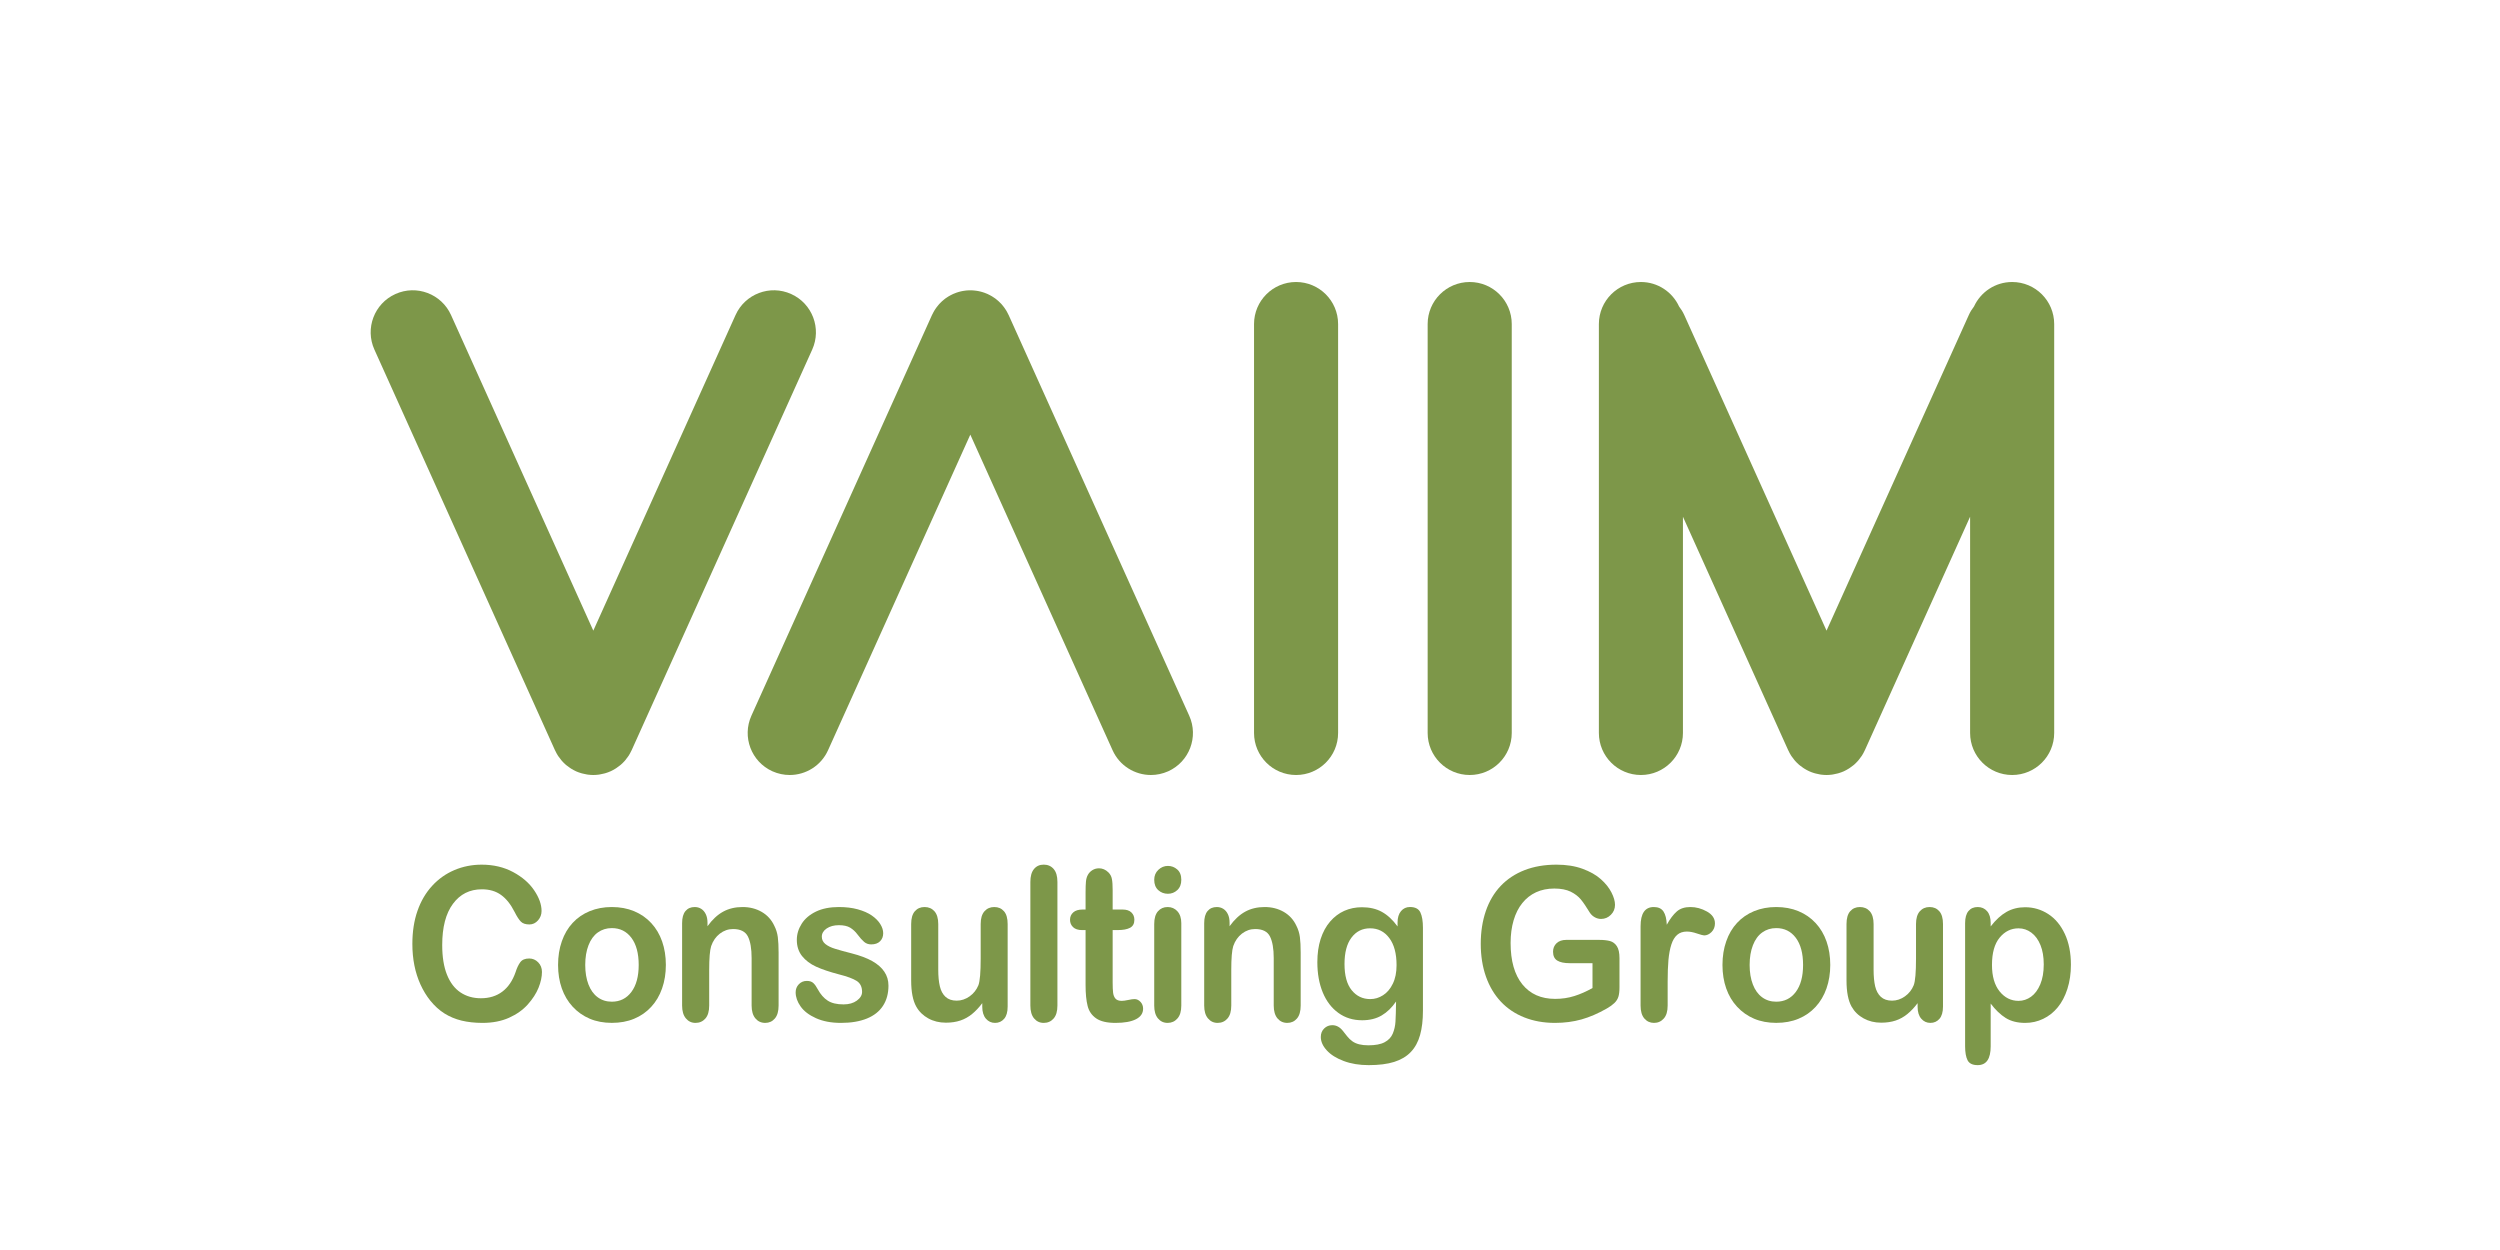
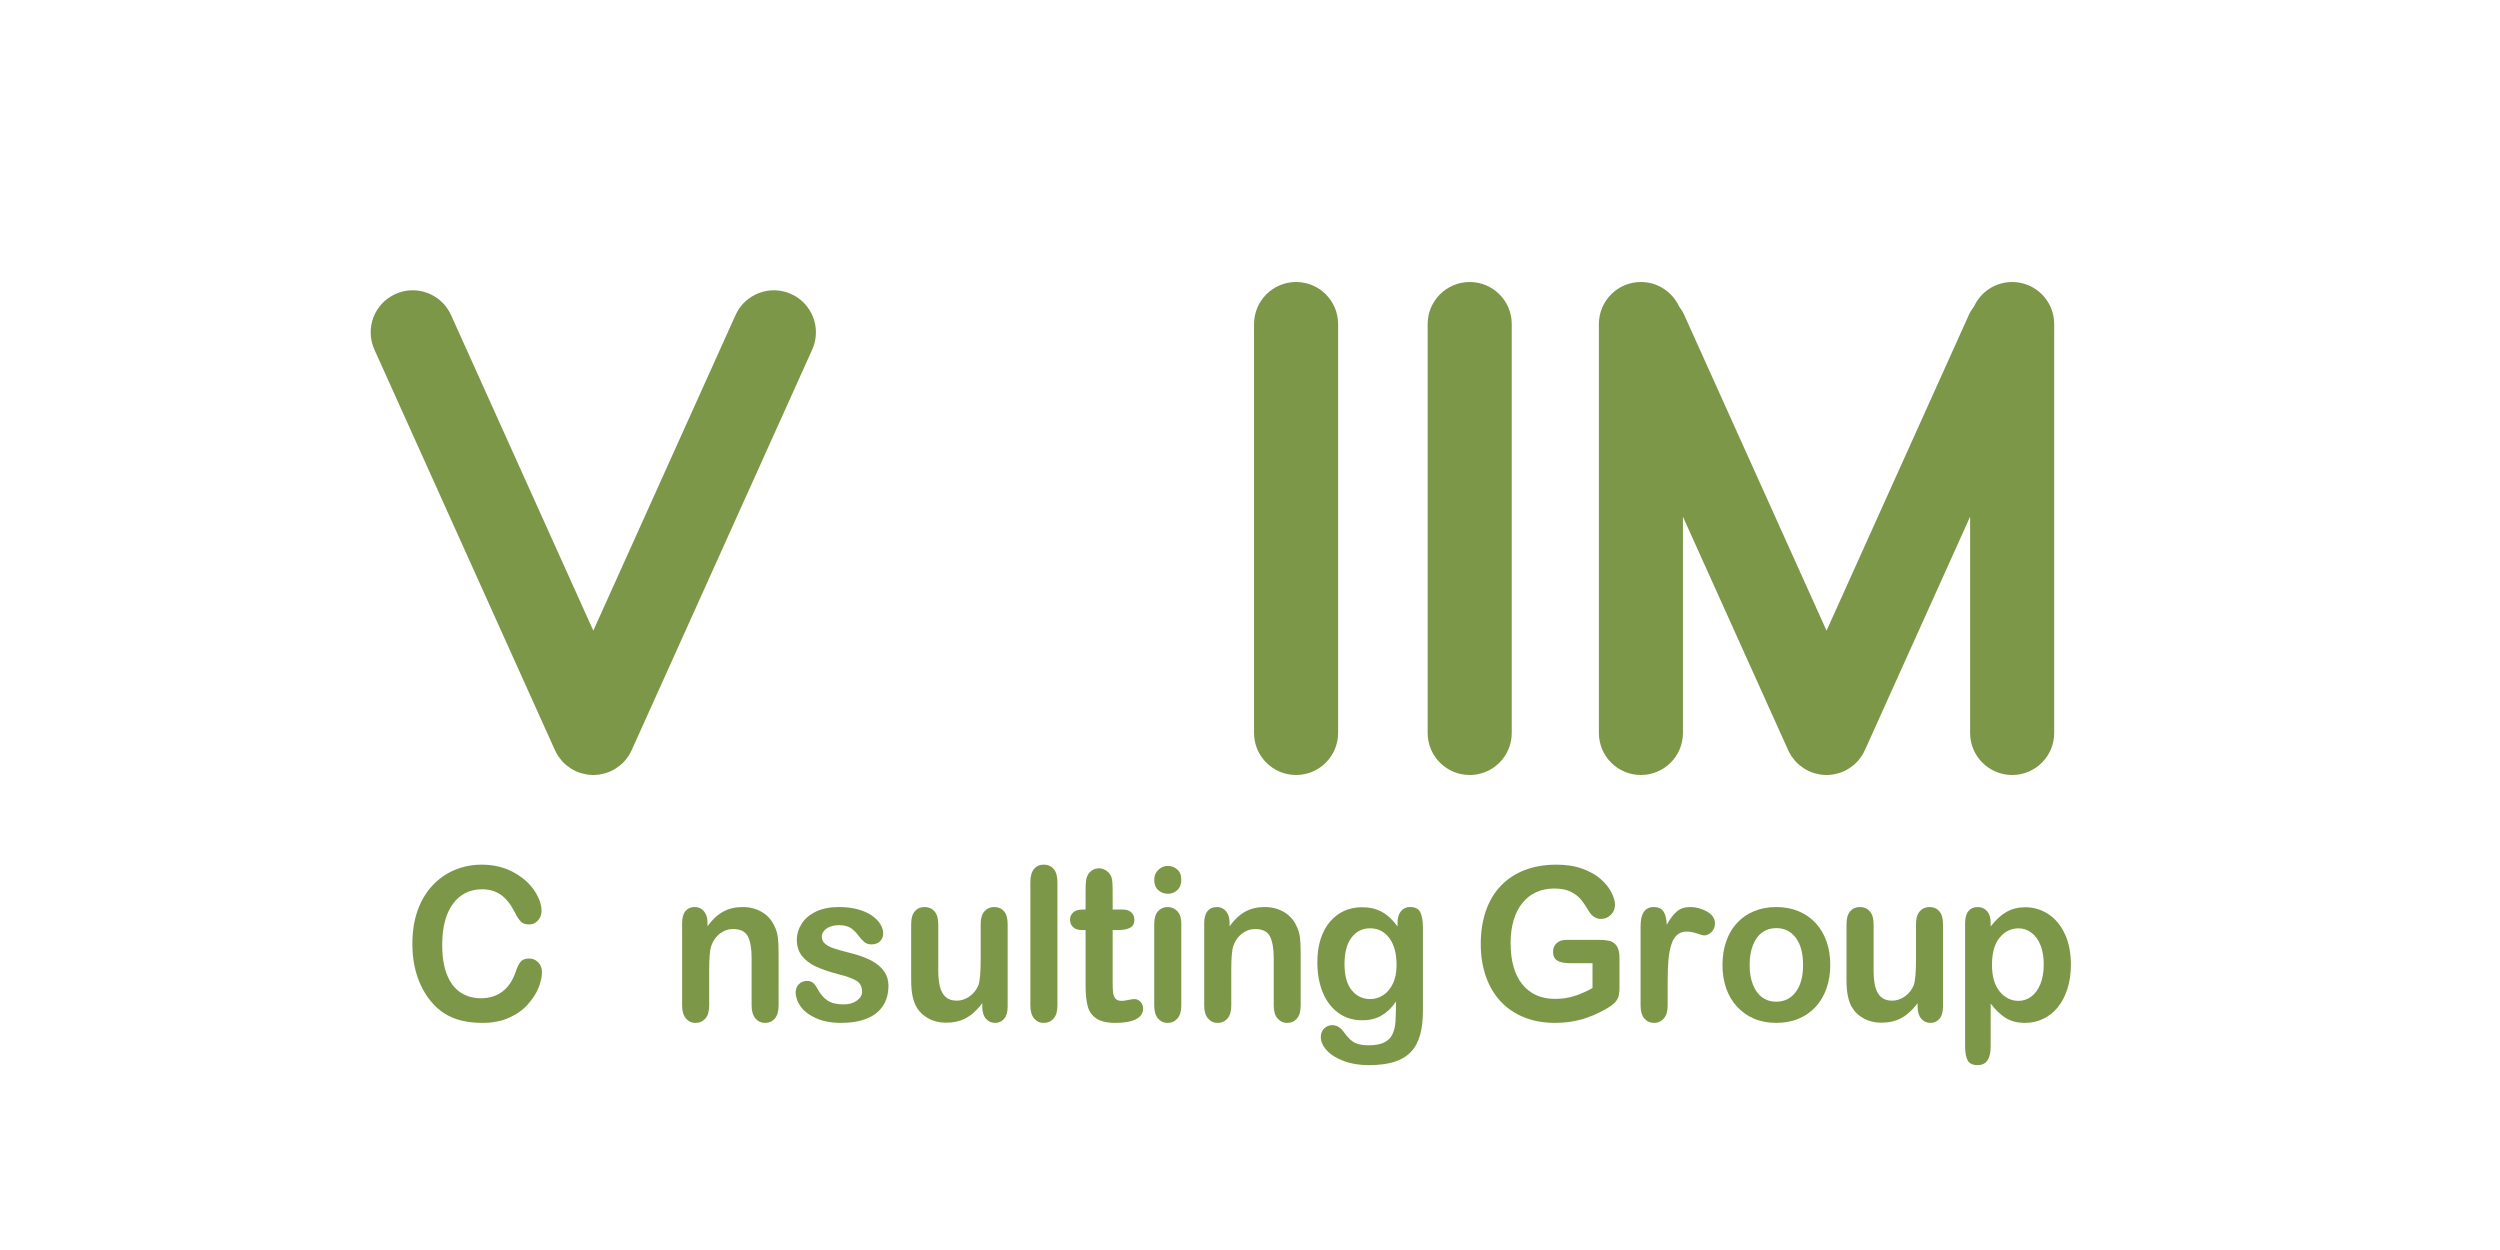
<svg xmlns="http://www.w3.org/2000/svg" width="500" zoomAndPan="magnify" viewBox="0 0 375 187.5" height="250" preserveAspectRatio="xMidYMid meet" version="1.0">
  <path fill="#7d9749" d="M 81.293 145.793 C 81.293 146.523 81.121 147.312 80.781 148.164 C 80.438 149.016 79.898 149.848 79.168 150.668 C 78.434 151.488 77.496 152.152 76.355 152.664 C 75.215 153.176 73.887 153.434 72.371 153.434 C 71.219 153.434 70.172 153.316 69.23 153.09 C 68.289 152.859 67.434 152.5 66.664 152.016 C 65.898 151.531 65.191 150.891 64.547 150.098 C 63.969 149.375 63.48 148.57 63.074 147.68 C 62.668 146.785 62.363 145.832 62.16 144.82 C 61.957 143.809 61.855 142.734 61.855 141.598 C 61.855 139.75 62.109 138.094 62.621 136.633 C 63.129 135.172 63.863 133.922 64.816 132.883 C 65.766 131.844 66.883 131.055 68.16 130.512 C 69.438 129.969 70.805 129.699 72.25 129.699 C 74.016 129.699 75.586 130.07 76.965 130.809 C 78.344 131.551 79.398 132.465 80.133 133.559 C 80.867 134.648 81.234 135.68 81.234 136.648 C 81.234 137.184 81.055 137.652 80.699 138.059 C 80.34 138.465 79.91 138.668 79.406 138.668 C 78.84 138.668 78.414 138.527 78.133 138.246 C 77.852 137.965 77.535 137.477 77.188 136.789 C 76.613 135.652 75.938 134.801 75.156 134.238 C 74.379 133.676 73.422 133.395 72.281 133.395 C 70.465 133.395 69.02 134.117 67.945 135.57 C 66.867 137.02 66.332 139.082 66.332 141.754 C 66.332 143.539 66.57 145.023 67.047 146.207 C 67.52 147.391 68.195 148.277 69.066 148.859 C 69.941 149.445 70.961 149.738 72.133 149.738 C 73.402 149.738 74.473 149.406 75.352 148.742 C 76.23 148.082 76.891 147.105 77.336 145.824 C 77.527 145.219 77.758 144.723 78.035 144.344 C 78.312 143.961 78.762 143.773 79.375 143.773 C 79.898 143.773 80.352 143.965 80.73 144.352 C 81.105 144.738 81.293 145.219 81.293 145.793 " fill-opacity="1" fill-rule="nonzero" />
-   <path fill="#7d9749" d="M 95.805 144.742 C 95.805 143 95.438 141.641 94.711 140.672 C 93.98 139.699 93 139.215 91.773 139.215 C 90.98 139.215 90.281 139.434 89.676 139.867 C 89.07 140.301 88.605 140.938 88.277 141.785 C 87.949 142.629 87.785 143.613 87.785 144.742 C 87.785 145.859 87.949 146.836 88.27 147.672 C 88.594 148.504 89.051 149.145 89.652 149.586 C 90.254 150.031 90.961 150.254 91.773 150.254 C 93 150.254 93.98 149.766 94.711 148.789 C 95.438 147.812 95.805 146.465 95.805 144.742 M 99.879 144.742 C 99.879 146.016 99.691 147.191 99.312 148.266 C 98.938 149.34 98.391 150.262 97.676 151.035 C 96.965 151.809 96.109 152.402 95.121 152.812 C 94.129 153.227 93.012 153.43 91.773 153.43 C 90.543 153.43 89.438 153.223 88.457 152.805 C 87.473 152.387 86.625 151.789 85.906 151.012 C 85.188 150.234 84.641 149.316 84.27 148.258 C 83.898 147.199 83.711 146.027 83.711 144.742 C 83.711 143.445 83.898 142.266 84.277 141.188 C 84.652 140.113 85.191 139.195 85.898 138.434 C 86.602 137.672 87.453 137.086 88.457 136.672 C 89.457 136.262 90.562 136.055 91.773 136.055 C 93 136.055 94.117 136.262 95.121 136.68 C 96.121 137.098 96.977 137.691 97.691 138.465 C 98.406 139.238 98.949 140.156 99.32 141.219 C 99.691 142.285 99.879 143.457 99.879 144.742 " fill-opacity="1" fill-rule="nonzero" />
  <path fill="#7d9749" d="M 106.125 138.418 L 106.125 138.934 C 106.84 137.945 107.621 137.215 108.469 136.75 C 109.316 136.285 110.289 136.055 111.391 136.055 C 112.461 136.055 113.418 136.301 114.262 136.789 C 115.102 137.277 115.734 137.977 116.148 138.871 C 116.418 139.395 116.59 139.957 116.672 140.562 C 116.75 141.168 116.789 141.941 116.789 142.879 L 116.789 150.832 C 116.789 151.691 116.605 152.336 116.23 152.773 C 115.859 153.211 115.375 153.434 114.781 153.434 C 114.176 153.434 113.684 153.207 113.309 152.758 C 112.934 152.309 112.742 151.668 112.742 150.832 L 112.742 143.711 C 112.742 142.301 112.559 141.223 112.188 140.477 C 111.812 139.73 111.07 139.355 109.961 139.355 C 109.238 139.355 108.578 139.586 107.984 140.039 C 107.391 140.492 106.953 141.117 106.676 141.91 C 106.477 142.547 106.379 143.734 106.379 145.48 L 106.379 150.832 C 106.379 151.699 106.188 152.348 105.805 152.781 C 105.422 153.215 104.93 153.434 104.324 153.434 C 103.738 153.434 103.258 153.207 102.883 152.758 C 102.504 152.309 102.316 151.668 102.316 150.832 L 102.316 138.48 C 102.316 137.668 102.484 137.059 102.824 136.656 C 103.16 136.254 103.621 136.055 104.207 136.055 C 104.562 136.055 104.887 136.141 105.172 136.32 C 105.461 136.496 105.691 136.766 105.863 137.117 C 106.039 137.473 106.125 137.906 106.125 138.418 " fill-opacity="1" fill-rule="nonzero" />
  <path fill="#7d9749" d="M 133.27 147.844 C 133.27 149.023 132.996 150.031 132.449 150.871 C 131.902 151.711 131.098 152.348 130.031 152.781 C 128.965 153.215 127.668 153.434 126.145 153.434 C 124.688 153.434 123.438 153.195 122.395 152.727 C 121.355 152.258 120.586 151.672 120.09 150.965 C 119.594 150.262 119.348 149.555 119.348 148.844 C 119.348 148.375 119.504 147.973 119.82 147.641 C 120.141 147.305 120.543 147.137 121.027 147.137 C 121.453 147.137 121.781 147.246 122.008 147.465 C 122.238 147.684 122.457 147.992 122.664 148.391 C 123.078 149.152 123.578 149.723 124.16 150.098 C 124.738 150.473 125.527 150.66 126.531 150.66 C 127.344 150.66 128.012 150.469 128.531 150.09 C 129.051 149.707 129.312 149.273 129.312 148.781 C 129.312 148.031 129.043 147.484 128.5 147.137 C 127.961 146.793 127.07 146.465 125.832 146.152 C 124.434 145.785 123.297 145.402 122.418 145 C 121.539 144.598 120.84 144.07 120.312 143.414 C 119.789 142.754 119.523 141.945 119.523 140.984 C 119.523 140.129 119.77 139.32 120.254 138.559 C 120.738 137.797 121.457 137.188 122.402 136.734 C 123.348 136.281 124.492 136.055 125.832 136.055 C 126.883 136.055 127.828 136.168 128.664 136.398 C 129.504 136.629 130.203 136.938 130.762 137.32 C 131.32 137.707 131.75 138.137 132.039 138.605 C 132.332 139.074 132.48 139.535 132.48 139.984 C 132.48 140.473 132.324 140.875 132.012 141.188 C 131.699 141.504 131.254 141.66 130.68 141.66 C 130.266 141.66 129.91 141.535 129.617 141.281 C 129.324 141.031 128.988 140.656 128.613 140.156 C 128.305 139.738 127.941 139.406 127.527 139.152 C 127.109 138.902 126.547 138.777 125.832 138.777 C 125.098 138.777 124.488 138.941 124 139.27 C 123.516 139.602 123.273 140.012 123.273 140.5 C 123.273 140.949 123.453 141.316 123.809 141.605 C 124.164 141.891 124.645 142.129 125.254 142.316 C 125.855 142.504 126.688 142.734 127.75 143.004 C 129.008 143.328 130.039 143.715 130.836 144.164 C 131.633 144.613 132.238 145.141 132.648 145.754 C 133.062 146.363 133.27 147.059 133.27 147.844 " fill-opacity="1" fill-rule="nonzero" />
  <path fill="#7d9749" d="M 147.34 151.02 L 147.34 150.473 C 146.855 151.121 146.344 151.664 145.809 152.102 C 145.273 152.539 144.688 152.867 144.055 153.078 C 143.418 153.293 142.695 153.402 141.883 153.402 C 140.902 153.402 140.02 153.188 139.242 152.758 C 138.465 152.332 137.859 151.742 137.438 150.988 C 136.93 150.082 136.676 148.777 136.676 147.074 L 136.676 138.605 C 136.676 137.75 136.859 137.109 137.227 136.688 C 137.594 136.266 138.078 136.055 138.684 136.055 C 139.301 136.055 139.793 136.27 140.172 136.695 C 140.547 137.125 140.738 137.762 140.738 138.605 L 140.738 145.449 C 140.738 146.438 140.816 147.27 140.977 147.945 C 141.133 148.617 141.418 149.145 141.832 149.527 C 142.242 149.906 142.801 150.098 143.504 150.098 C 144.188 150.098 144.832 149.883 145.438 149.457 C 146.043 149.027 146.48 148.469 146.762 147.781 C 146.988 147.176 147.102 145.848 147.102 143.805 L 147.102 138.605 C 147.102 137.762 147.289 137.125 147.668 136.695 C 148.043 136.27 148.535 136.055 149.141 136.055 C 149.746 136.055 150.23 136.266 150.598 136.688 C 150.965 137.109 151.148 137.75 151.148 138.605 L 151.148 150.988 C 151.148 151.805 150.973 152.414 150.621 152.82 C 150.27 153.227 149.812 153.434 149.258 153.434 C 148.703 153.434 148.246 153.219 147.883 152.797 C 147.523 152.375 147.34 151.781 147.34 151.02 " fill-opacity="1" fill-rule="nonzero" />
  <path fill="#7d9749" d="M 154.555 150.832 L 154.555 132.297 C 154.555 131.441 154.734 130.793 155.098 130.355 C 155.457 129.918 155.945 129.695 156.559 129.695 C 157.176 129.695 157.672 129.914 158.047 130.348 C 158.426 130.781 158.613 131.43 158.613 132.297 L 158.613 150.832 C 158.613 151.699 158.422 152.348 158.039 152.781 C 157.66 153.215 157.164 153.434 156.559 153.434 C 155.965 153.434 155.484 153.207 155.109 152.758 C 154.738 152.309 154.555 151.668 154.555 150.832 " fill-opacity="1" fill-rule="nonzero" />
  <path fill="#7d9749" d="M 162.391 136.43 L 162.836 136.43 L 162.836 133.863 C 162.836 133.172 162.855 132.633 162.891 132.242 C 162.926 131.852 163.023 131.516 163.18 131.23 C 163.34 130.941 163.566 130.703 163.863 130.52 C 164.16 130.336 164.492 130.246 164.859 130.246 C 165.375 130.246 165.844 130.449 166.258 130.855 C 166.535 131.129 166.715 131.457 166.785 131.852 C 166.863 132.242 166.898 132.797 166.898 133.52 L 166.898 136.43 L 168.387 136.43 C 168.961 136.43 169.398 136.57 169.703 136.859 C 170.004 137.148 170.156 137.516 170.156 137.965 C 170.156 138.539 169.941 138.938 169.508 139.168 C 169.078 139.398 168.461 139.512 167.656 139.512 L 166.898 139.512 L 166.898 147.371 C 166.898 148.039 166.922 148.555 166.965 148.914 C 167.012 149.273 167.129 149.566 167.32 149.793 C 167.516 150.016 167.832 150.129 168.266 150.129 C 168.504 150.129 168.828 150.082 169.234 149.996 C 169.641 149.906 169.957 149.863 170.188 149.863 C 170.512 149.863 170.809 150 171.07 150.277 C 171.332 150.555 171.465 150.895 171.465 151.301 C 171.465 151.992 171.105 152.52 170.395 152.883 C 169.68 153.25 168.652 153.434 167.316 153.434 C 166.047 153.434 165.082 153.207 164.43 152.758 C 163.777 152.309 163.344 151.691 163.145 150.895 C 162.938 150.102 162.836 149.043 162.836 147.719 L 162.836 139.512 L 162.301 139.512 C 161.719 139.512 161.27 139.367 160.965 139.074 C 160.656 138.781 160.504 138.414 160.504 137.965 C 160.504 137.516 160.664 137.148 160.988 136.859 C 161.309 136.57 161.777 136.43 162.391 136.43 " fill-opacity="1" fill-rule="nonzero" />
  <path fill="#7d9749" d="M 177.195 138.48 L 177.195 150.832 C 177.195 151.691 177.004 152.336 176.613 152.773 C 176.23 153.211 175.738 153.434 175.145 153.434 C 174.547 153.434 174.066 153.207 173.691 152.758 C 173.32 152.309 173.133 151.668 173.133 150.832 L 173.133 138.605 C 173.133 137.762 173.32 137.125 173.691 136.695 C 174.066 136.27 174.547 136.055 175.145 136.055 C 175.738 136.055 176.23 136.27 176.613 136.695 C 177.004 137.125 177.195 137.719 177.195 138.48 M 175.188 134.066 C 174.621 134.066 174.141 133.883 173.738 133.52 C 173.336 133.152 173.133 132.637 173.133 131.969 C 173.133 131.363 173.34 130.863 173.754 130.473 C 174.164 130.082 174.641 129.887 175.188 129.887 C 175.711 129.887 176.18 130.062 176.586 130.418 C 176.992 130.773 177.195 131.289 177.195 131.969 C 177.195 132.625 176.996 133.137 176.598 133.512 C 176.203 133.879 175.73 134.066 175.188 134.066 " fill-opacity="1" fill-rule="nonzero" />
  <path fill="#7d9749" d="M 184.438 138.418 L 184.438 138.934 C 185.152 137.945 185.934 137.215 186.781 136.75 C 187.629 136.285 188.602 136.055 189.703 136.055 C 190.773 136.055 191.73 136.301 192.574 136.789 C 193.414 137.277 194.047 137.977 194.461 138.871 C 194.73 139.395 194.902 139.957 194.984 140.562 C 195.062 141.168 195.102 141.941 195.102 142.879 L 195.102 150.832 C 195.102 151.691 194.918 152.336 194.547 152.773 C 194.172 153.211 193.688 153.434 193.094 153.434 C 192.488 153.434 192 153.207 191.621 152.758 C 191.246 152.309 191.059 151.668 191.059 150.832 L 191.059 143.711 C 191.059 142.301 190.871 141.223 190.5 140.477 C 190.125 139.73 189.387 139.355 188.277 139.355 C 187.551 139.355 186.891 139.586 186.297 140.039 C 185.703 140.492 185.266 141.117 184.988 141.91 C 184.789 142.547 184.691 143.734 184.691 145.48 L 184.691 150.832 C 184.691 151.699 184.5 152.348 184.117 152.781 C 183.738 153.215 183.242 153.434 182.637 153.434 C 182.055 153.434 181.57 153.207 181.195 152.758 C 180.816 152.309 180.629 151.668 180.629 150.832 L 180.629 138.48 C 180.629 137.668 180.797 137.059 181.137 136.656 C 181.473 136.254 181.934 136.055 182.52 136.055 C 182.875 136.055 183.199 136.141 183.484 136.32 C 183.773 136.496 184.004 136.766 184.176 137.117 C 184.352 137.473 184.438 137.906 184.438 138.418 " fill-opacity="1" fill-rule="nonzero" />
  <path fill="#7d9749" d="M 201.676 144.602 C 201.676 146.336 202.035 147.645 202.754 148.531 C 203.473 149.418 204.402 149.863 205.543 149.863 C 206.219 149.863 206.855 149.672 207.453 149.289 C 208.055 148.91 208.543 148.336 208.918 147.566 C 209.297 146.801 209.484 145.867 209.484 144.773 C 209.484 143.031 209.121 141.672 208.391 140.703 C 207.664 139.73 206.703 139.246 205.512 139.246 C 204.352 139.246 203.422 139.711 202.723 140.641 C 202.023 141.566 201.676 142.891 201.676 144.602 M 213.441 139.184 L 213.441 151.598 C 213.441 153.02 213.297 154.238 213.008 155.262 C 212.723 156.285 212.262 157.129 211.625 157.797 C 210.992 158.465 210.16 158.961 209.133 159.285 C 208.109 159.609 206.832 159.77 205.305 159.77 C 203.906 159.77 202.656 159.566 201.559 159.152 C 200.457 158.742 199.609 158.207 199.016 157.555 C 198.418 156.902 198.121 156.234 198.121 155.543 C 198.121 155.023 198.289 154.598 198.629 154.27 C 198.965 153.941 199.371 153.777 199.848 153.777 C 200.441 153.777 200.961 154.051 201.41 154.605 C 201.625 154.887 201.852 155.172 202.086 155.457 C 202.316 155.746 202.574 155.992 202.859 156.195 C 203.141 156.398 203.48 156.547 203.879 156.648 C 204.273 156.746 204.73 156.797 205.246 156.797 C 206.297 156.797 207.113 156.645 207.691 156.336 C 208.273 156.027 208.68 155.598 208.914 155.043 C 209.145 154.488 209.281 153.898 209.32 153.266 C 209.359 152.637 209.391 151.621 209.41 150.223 C 208.785 151.141 208.066 151.84 207.246 152.32 C 206.43 152.801 205.453 153.039 204.324 153.039 C 202.965 153.039 201.777 152.676 200.762 151.941 C 199.746 151.211 198.965 150.191 198.418 148.875 C 197.875 147.559 197.602 146.043 197.602 144.32 C 197.602 143.035 197.766 141.879 198.098 140.844 C 198.434 139.812 198.906 138.938 199.52 138.23 C 200.133 137.52 200.844 136.984 201.645 136.625 C 202.449 136.266 203.332 136.086 204.293 136.086 C 205.445 136.086 206.441 136.316 207.281 136.781 C 208.125 137.246 208.91 137.973 209.633 138.965 L 209.633 138.387 C 209.633 137.645 209.809 137.07 210.156 136.664 C 210.5 136.258 210.945 136.051 211.492 136.051 C 212.277 136.051 212.797 136.32 213.055 136.859 C 213.312 137.398 213.441 138.172 213.441 139.184 " fill-opacity="1" fill-rule="nonzero" />
  <path fill="#7d9749" d="M 242.922 143.711 L 242.922 148.109 C 242.922 148.691 242.867 149.16 242.758 149.512 C 242.648 149.859 242.449 150.176 242.156 150.457 C 241.863 150.738 241.488 151.012 241.031 151.27 C 239.715 152.023 238.445 152.57 237.227 152.914 C 236.004 153.258 234.676 153.434 233.238 153.434 C 231.562 153.434 230.035 153.16 228.66 152.617 C 227.281 152.074 226.105 151.285 225.133 150.254 C 224.16 149.219 223.414 147.969 222.895 146.496 C 222.375 145.023 222.113 143.383 222.113 141.566 C 222.113 139.781 222.367 138.145 222.871 136.664 C 223.379 135.184 224.121 133.926 225.102 132.891 C 226.086 131.859 227.281 131.066 228.688 130.52 C 230.098 129.973 231.691 129.699 233.477 129.699 C 234.945 129.699 236.242 129.902 237.375 130.316 C 238.504 130.73 239.422 131.246 240.125 131.875 C 240.828 132.5 241.359 133.16 241.715 133.863 C 242.074 134.562 242.25 135.184 242.25 135.727 C 242.25 136.309 242.047 136.809 241.633 137.219 C 241.223 137.633 240.73 137.84 240.156 137.84 C 239.84 137.84 239.531 137.762 239.242 137.602 C 238.949 137.445 238.703 137.227 238.504 136.945 C 237.961 136.047 237.5 135.371 237.121 134.91 C 236.742 134.453 236.234 134.066 235.598 133.75 C 234.957 133.441 234.141 133.281 233.148 133.281 C 232.129 133.281 231.215 133.469 230.414 133.836 C 229.609 134.211 228.922 134.746 228.355 135.453 C 227.781 136.156 227.348 137.02 227.043 138.039 C 226.742 139.066 226.59 140.199 226.59 141.441 C 226.59 144.133 227.18 146.203 228.355 147.656 C 229.527 149.105 231.168 149.832 233.27 149.832 C 234.289 149.832 235.25 149.691 236.148 149.406 C 237.043 149.125 237.953 148.727 238.875 148.203 L 238.875 144.477 L 235.457 144.477 C 234.633 144.477 234.012 144.348 233.59 144.086 C 233.168 143.824 232.957 143.383 232.957 142.754 C 232.957 142.242 233.133 141.82 233.484 141.484 C 233.836 141.152 234.316 140.984 234.922 140.984 L 239.934 140.984 C 240.547 140.984 241.066 141.043 241.496 141.156 C 241.922 141.273 242.266 141.527 242.527 141.926 C 242.789 142.32 242.922 142.918 242.922 143.711 " fill-opacity="1" fill-rule="nonzero" />
  <path fill="#7d9749" d="M 250.148 147.262 L 250.148 150.832 C 250.148 151.699 249.957 152.348 249.566 152.781 C 249.18 153.215 248.691 153.434 248.098 153.434 C 247.512 153.434 247.031 153.211 246.652 152.773 C 246.277 152.336 246.086 151.691 246.086 150.832 L 246.086 138.934 C 246.086 137.016 246.746 136.055 248.066 136.055 C 248.742 136.055 249.227 136.277 249.523 136.727 C 249.82 137.176 249.984 137.84 250.016 138.715 C 250.5 137.84 251 137.176 251.512 136.727 C 252.02 136.277 252.703 136.055 253.555 136.055 C 254.406 136.055 255.234 136.277 256.039 136.727 C 256.84 137.176 257.242 137.77 257.242 138.512 C 257.242 139.035 257.07 139.465 256.73 139.805 C 256.387 140.145 256.02 140.312 255.621 140.312 C 255.473 140.312 255.113 140.215 254.543 140.023 C 253.973 139.828 253.469 139.734 253.035 139.734 C 252.438 139.734 251.953 139.898 251.578 140.227 C 251.199 140.555 250.906 141.043 250.699 141.691 C 250.492 142.336 250.348 143.105 250.266 144 C 250.188 144.891 250.148 145.98 250.148 147.262 " fill-opacity="1" fill-rule="nonzero" />
  <path fill="#7d9749" d="M 270.461 144.742 C 270.461 143 270.098 141.641 269.371 140.672 C 268.641 139.699 267.66 139.215 266.434 139.215 C 265.637 139.215 264.938 139.434 264.336 139.867 C 263.73 140.301 263.266 140.938 262.938 141.785 C 262.609 142.629 262.445 143.613 262.445 144.742 C 262.445 145.859 262.605 146.836 262.93 147.672 C 263.25 148.504 263.711 149.145 264.312 149.586 C 264.914 150.031 265.617 150.254 266.434 150.254 C 267.66 150.254 268.641 149.766 269.371 148.789 C 270.098 147.812 270.461 146.465 270.461 144.742 M 274.539 144.742 C 274.539 146.016 274.348 147.191 273.973 148.266 C 273.594 149.34 273.051 150.262 272.336 151.035 C 271.625 151.809 270.77 152.402 269.777 152.812 C 268.789 153.227 267.672 153.43 266.434 153.43 C 265.203 153.43 264.098 153.223 263.113 152.805 C 262.133 152.387 261.285 151.789 260.566 151.012 C 259.844 150.234 259.301 149.316 258.93 148.258 C 258.559 147.199 258.371 146.027 258.371 144.742 C 258.371 143.445 258.559 142.266 258.938 141.188 C 259.312 140.113 259.852 139.195 260.559 138.434 C 261.262 137.672 262.113 137.086 263.113 136.672 C 264.117 136.262 265.223 136.055 266.434 136.055 C 267.66 136.055 268.777 136.262 269.777 136.68 C 270.781 137.098 271.637 137.691 272.352 138.465 C 273.066 139.238 273.609 140.156 273.98 141.219 C 274.352 142.285 274.539 143.457 274.539 144.742 " fill-opacity="1" fill-rule="nonzero" />
  <path fill="#7d9749" d="M 287.641 151.02 L 287.641 150.473 C 287.156 151.121 286.645 151.664 286.109 152.102 C 285.574 152.539 284.988 152.867 284.355 153.078 C 283.719 153.293 282.996 153.402 282.184 153.402 C 281.199 153.402 280.32 153.188 279.543 152.758 C 278.762 152.332 278.16 151.742 277.734 150.988 C 277.23 150.082 276.977 148.777 276.977 147.074 L 276.977 138.605 C 276.977 137.75 277.16 137.109 277.527 136.688 C 277.895 136.266 278.379 136.055 278.984 136.055 C 279.602 136.055 280.094 136.27 280.473 136.695 C 280.848 137.125 281.039 137.762 281.039 138.605 L 281.039 145.449 C 281.039 146.438 281.117 147.27 281.273 147.945 C 281.434 148.617 281.719 149.145 282.129 149.527 C 282.543 149.906 283.098 150.098 283.805 150.098 C 284.488 150.098 285.133 149.883 285.738 149.457 C 286.34 149.027 286.781 148.469 287.059 147.781 C 287.289 147.176 287.402 145.848 287.402 143.805 L 287.402 138.605 C 287.402 137.762 287.59 137.125 287.969 136.695 C 288.344 136.27 288.836 136.055 289.441 136.055 C 290.047 136.055 290.531 136.266 290.898 136.688 C 291.266 137.109 291.449 137.75 291.449 138.605 L 291.449 150.988 C 291.449 151.805 291.27 152.414 290.922 152.82 C 290.566 153.227 290.113 153.434 289.559 153.434 C 289.004 153.434 288.547 153.219 288.184 152.797 C 287.82 152.375 287.641 151.781 287.641 151.02 " fill-opacity="1" fill-rule="nonzero" />
  <path fill="#7d9749" d="M 306.562 144.664 C 306.562 143.539 306.398 142.57 306.07 141.762 C 305.742 140.953 305.289 140.332 304.707 139.898 C 304.129 139.465 303.484 139.25 302.781 139.25 C 301.66 139.25 300.719 139.711 299.949 140.641 C 299.18 141.57 298.797 142.938 298.797 144.742 C 298.797 146.445 299.18 147.766 299.941 148.711 C 300.707 149.656 301.652 150.129 302.781 150.129 C 303.457 150.129 304.082 149.922 304.656 149.512 C 305.23 149.098 305.691 148.48 306.039 147.656 C 306.387 146.828 306.562 145.832 306.562 144.664 M 298.602 138.449 L 298.602 138.965 C 299.367 137.973 300.16 137.246 300.984 136.781 C 301.805 136.316 302.738 136.086 303.777 136.086 C 305.027 136.086 306.18 136.426 307.23 137.102 C 308.281 137.781 309.109 138.773 309.719 140.078 C 310.332 141.383 310.637 142.926 310.637 144.711 C 310.637 146.027 310.461 147.234 310.109 148.336 C 309.754 149.438 309.273 150.359 308.656 151.105 C 308.043 151.852 307.316 152.426 306.477 152.828 C 305.641 153.23 304.742 153.434 303.777 153.434 C 302.617 153.434 301.645 153.188 300.855 152.695 C 300.066 152.203 299.316 151.484 298.602 150.535 L 298.602 156.953 C 298.602 158.832 297.953 159.77 296.656 159.77 C 295.891 159.77 295.387 159.527 295.137 159.043 C 294.891 158.559 294.766 157.852 294.766 156.922 L 294.766 138.48 C 294.766 137.668 294.934 137.059 295.273 136.656 C 295.609 136.254 296.07 136.055 296.656 136.055 C 297.23 136.055 297.699 136.262 298.059 136.672 C 298.422 137.086 298.602 137.676 298.602 138.449 " fill-opacity="1" fill-rule="nonzero" />
  <path fill="#7d9749" d="M 94.316 113.328 C 94.461 113.094 94.594 112.848 94.711 112.598 C 94.723 112.578 94.734 112.559 94.746 112.535 L 121.832 52.438 C 123.262 49.266 121.848 45.531 118.672 44.102 C 115.496 42.668 111.766 44.082 110.332 47.258 L 88.996 94.598 L 67.656 47.258 C 66.223 44.082 62.492 42.668 59.316 44.102 C 56.141 45.531 54.727 49.266 56.16 52.438 L 83.246 112.535 C 83.258 112.559 83.27 112.578 83.285 112.602 C 83.398 112.852 83.527 113.094 83.676 113.324 C 83.703 113.367 83.734 113.41 83.762 113.453 C 83.891 113.645 84.031 113.828 84.18 114.004 C 84.219 114.051 84.258 114.102 84.301 114.148 C 84.477 114.348 84.664 114.531 84.863 114.707 C 84.906 114.742 84.945 114.77 84.984 114.805 C 85.156 114.945 85.332 115.074 85.516 115.195 C 85.578 115.234 85.637 115.277 85.695 115.312 C 85.922 115.449 86.152 115.578 86.398 115.691 C 86.398 115.691 86.398 115.691 86.402 115.691 C 86.402 115.691 86.402 115.691 86.402 115.695 C 86.656 115.809 86.91 115.895 87.164 115.973 C 87.23 115.992 87.297 116.008 87.363 116.027 C 87.57 116.082 87.777 116.129 87.98 116.16 C 88.051 116.172 88.117 116.184 88.188 116.195 C 88.457 116.227 88.727 116.25 88.992 116.25 C 88.992 116.25 88.996 116.25 88.996 116.25 C 88.996 116.25 89 116.25 89 116.25 C 89.266 116.25 89.535 116.227 89.805 116.195 C 89.871 116.184 89.941 116.172 90.008 116.16 C 90.215 116.129 90.422 116.082 90.625 116.027 C 90.691 116.008 90.762 115.992 90.828 115.973 C 91.082 115.895 91.336 115.809 91.586 115.691 C 91.59 115.691 91.59 115.691 91.59 115.691 C 91.594 115.691 91.602 115.684 91.609 115.684 C 91.848 115.574 92.074 115.445 92.293 115.312 C 92.355 115.277 92.414 115.234 92.473 115.195 C 92.66 115.074 92.84 114.941 93.008 114.801 C 93.047 114.77 93.086 114.742 93.125 114.707 C 93.328 114.531 93.52 114.344 93.695 114.145 C 93.734 114.102 93.77 114.055 93.809 114.012 C 93.961 113.828 94.102 113.641 94.234 113.445 C 94.258 113.406 94.289 113.367 94.316 113.328 " fill-opacity="1" fill-rule="nonzero" />
-   <path fill="#7d9749" d="M 151.297 47.258 C 151.281 47.227 151.266 47.203 151.25 47.172 C 151.199 47.062 151.145 46.953 151.086 46.848 C 151.043 46.77 151.004 46.691 150.957 46.613 C 150.898 46.516 150.832 46.422 150.77 46.328 C 150.719 46.246 150.668 46.168 150.609 46.094 C 150.547 46.008 150.477 45.926 150.41 45.844 C 150.348 45.766 150.285 45.688 150.219 45.613 C 150.148 45.539 150.074 45.465 150 45.395 C 149.93 45.32 149.859 45.246 149.781 45.18 C 149.707 45.113 149.629 45.047 149.551 44.984 C 149.469 44.918 149.391 44.848 149.305 44.785 C 149.227 44.73 149.145 44.676 149.062 44.621 C 148.973 44.562 148.883 44.5 148.785 44.441 C 148.707 44.395 148.625 44.352 148.539 44.305 C 148.438 44.25 148.336 44.195 148.23 44.148 C 148.199 44.133 148.172 44.113 148.137 44.102 C 148.082 44.074 148.027 44.059 147.973 44.035 C 147.867 43.992 147.762 43.949 147.656 43.91 C 147.559 43.879 147.465 43.848 147.367 43.816 C 147.27 43.789 147.172 43.762 147.07 43.734 C 146.969 43.707 146.863 43.688 146.758 43.664 C 146.664 43.648 146.566 43.629 146.473 43.617 C 146.363 43.602 146.258 43.586 146.152 43.578 C 146.055 43.566 145.957 43.559 145.859 43.555 C 145.754 43.551 145.648 43.547 145.547 43.547 C 145.445 43.547 145.34 43.551 145.238 43.555 C 145.137 43.559 145.039 43.566 144.941 43.574 C 144.836 43.586 144.73 43.602 144.625 43.617 C 144.527 43.629 144.43 43.648 144.336 43.664 C 144.23 43.688 144.125 43.707 144.023 43.734 C 143.922 43.762 143.824 43.789 143.727 43.816 C 143.629 43.848 143.535 43.879 143.438 43.91 C 143.332 43.949 143.23 43.992 143.125 44.035 C 143.07 44.055 143.012 44.074 142.957 44.102 C 142.926 44.113 142.895 44.133 142.863 44.148 C 142.758 44.195 142.656 44.25 142.555 44.305 C 142.473 44.352 142.387 44.395 142.309 44.441 C 142.215 44.5 142.121 44.562 142.031 44.621 C 141.949 44.676 141.867 44.73 141.789 44.785 C 141.707 44.848 141.625 44.918 141.543 44.984 C 141.465 45.051 141.387 45.113 141.312 45.18 C 141.234 45.246 141.164 45.32 141.094 45.395 C 141.02 45.469 140.945 45.539 140.879 45.613 C 140.809 45.688 140.746 45.77 140.684 45.848 C 140.613 45.93 140.547 46.008 140.488 46.094 C 140.426 46.168 140.375 46.25 140.32 46.332 C 140.262 46.426 140.195 46.516 140.141 46.609 C 140.094 46.691 140.051 46.773 140.004 46.855 C 139.949 46.957 139.895 47.062 139.844 47.168 C 139.832 47.199 139.812 47.227 139.797 47.258 L 112.711 107.355 C 111.281 110.527 112.691 114.262 115.867 115.695 C 116.711 116.07 117.59 116.25 118.457 116.25 C 120.859 116.25 123.156 114.871 124.207 112.535 L 145.547 65.195 L 166.887 112.535 C 167.938 114.871 170.234 116.25 172.637 116.25 C 173.504 116.25 174.383 116.07 175.227 115.695 C 178.402 114.262 179.816 110.527 178.383 107.355 Z M 151.297 47.258 " fill-opacity="1" fill-rule="nonzero" />
  <path fill="#7d9749" d="M 220.457 42.301 C 216.973 42.301 214.148 45.125 214.148 48.609 L 214.148 109.945 C 214.148 113.426 216.973 116.25 220.457 116.25 C 223.938 116.25 226.762 113.426 226.762 109.945 L 226.762 48.609 C 226.762 45.125 223.938 42.301 220.457 42.301 " fill-opacity="1" fill-rule="nonzero" />
  <path fill="#7d9749" d="M 301.824 42.301 C 299.281 42.301 297.098 43.809 296.098 45.977 C 295.797 46.363 295.527 46.789 295.32 47.258 L 273.98 94.598 L 252.641 47.258 C 252.43 46.789 252.164 46.367 251.863 45.977 C 250.867 43.812 248.68 42.301 246.137 42.301 C 242.652 42.301 239.832 45.125 239.832 48.609 L 239.832 109.945 C 239.832 113.426 242.652 116.25 246.137 116.25 C 249.617 116.25 252.441 113.426 252.441 109.945 L 252.441 77.512 L 268.23 112.535 C 268.238 112.559 268.254 112.578 268.266 112.598 C 268.379 112.848 268.512 113.094 268.66 113.328 C 268.688 113.367 268.715 113.406 268.742 113.449 C 268.871 113.641 269.016 113.828 269.164 114.008 C 269.203 114.055 269.242 114.102 269.281 114.148 C 269.457 114.344 269.645 114.531 269.848 114.707 C 269.887 114.742 269.93 114.77 269.969 114.805 C 270.137 114.941 270.312 115.074 270.5 115.195 C 270.559 115.234 270.621 115.277 270.684 115.312 C 270.898 115.445 271.125 115.57 271.363 115.68 C 271.371 115.684 271.379 115.688 271.387 115.691 C 271.637 115.805 271.891 115.895 272.148 115.973 C 272.215 115.992 272.281 116.008 272.352 116.027 C 272.555 116.082 272.758 116.129 272.965 116.16 C 273.035 116.172 273.102 116.184 273.172 116.195 C 273.438 116.227 273.707 116.25 273.973 116.25 C 273.977 116.25 273.977 116.25 273.98 116.25 C 274.25 116.25 274.52 116.227 274.785 116.195 C 274.855 116.184 274.926 116.172 274.992 116.16 C 275.199 116.129 275.402 116.082 275.609 116.027 C 275.676 116.008 275.742 115.992 275.809 115.973 C 276.066 115.895 276.32 115.809 276.57 115.695 C 276.57 115.691 276.574 115.691 276.574 115.691 C 276.574 115.691 276.574 115.691 276.578 115.691 C 276.824 115.578 277.055 115.449 277.277 115.312 C 277.34 115.277 277.395 115.238 277.453 115.199 C 277.641 115.074 277.824 114.941 277.992 114.801 C 278.031 114.77 278.07 114.742 278.109 114.711 C 278.309 114.531 278.5 114.344 278.676 114.145 C 278.715 114.102 278.754 114.055 278.793 114.008 C 278.945 113.828 279.086 113.641 279.215 113.445 C 279.242 113.406 279.273 113.367 279.297 113.328 C 279.449 113.094 279.578 112.848 279.691 112.598 C 279.703 112.574 279.719 112.559 279.727 112.535 L 295.516 77.508 L 295.516 109.945 C 295.516 113.426 298.34 116.25 301.824 116.25 C 305.309 116.25 308.129 113.426 308.129 109.945 L 308.129 48.609 C 308.129 45.125 305.309 42.301 301.824 42.301 " fill-opacity="1" fill-rule="nonzero" />
  <path fill="#7d9749" d="M 194.41 42.301 C 190.926 42.301 188.105 45.125 188.105 48.609 L 188.105 109.945 C 188.105 113.426 190.926 116.25 194.41 116.25 C 197.895 116.25 200.715 113.426 200.715 109.945 L 200.715 48.609 C 200.715 45.125 197.895 42.301 194.41 42.301 " fill-opacity="1" fill-rule="nonzero" />
</svg>